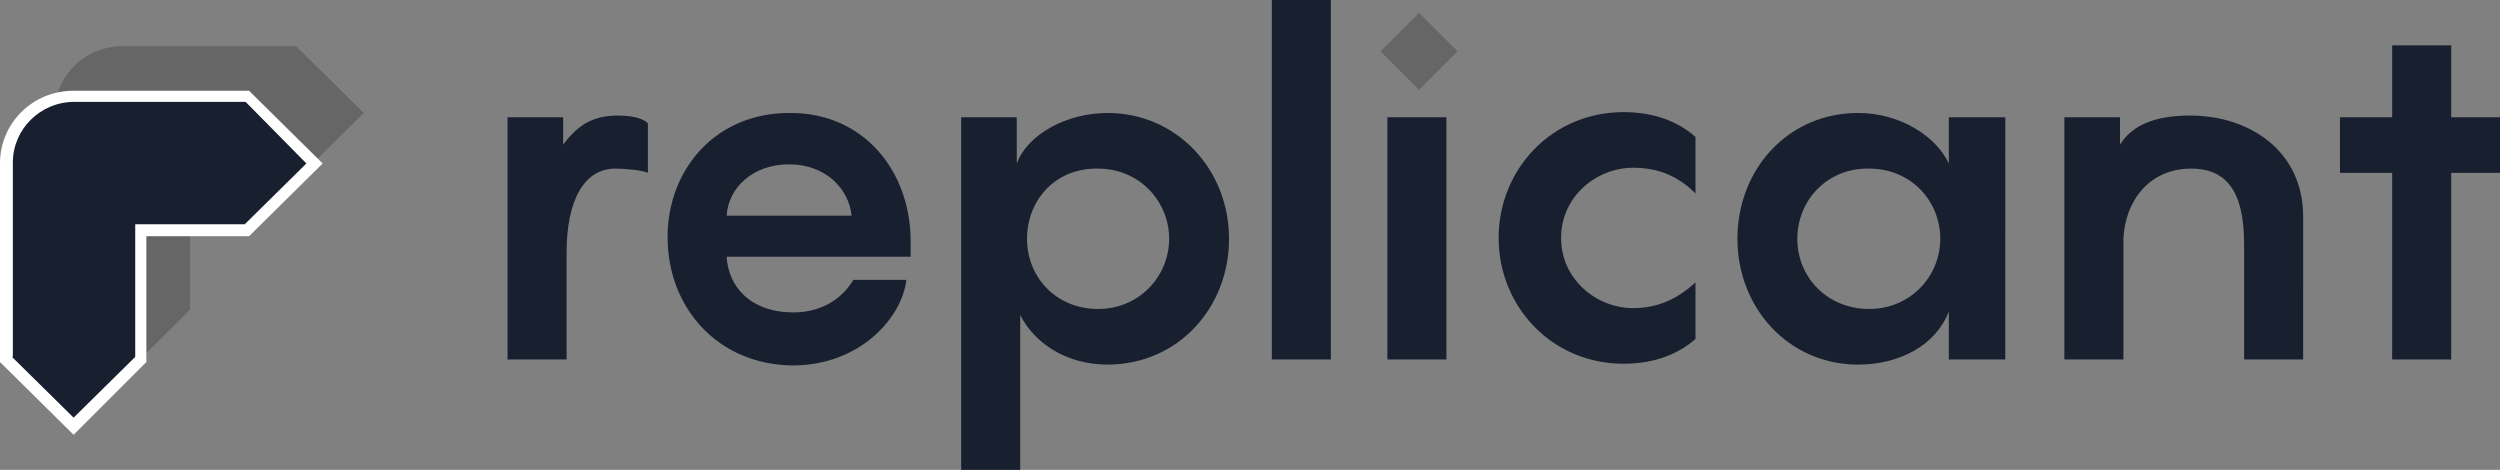
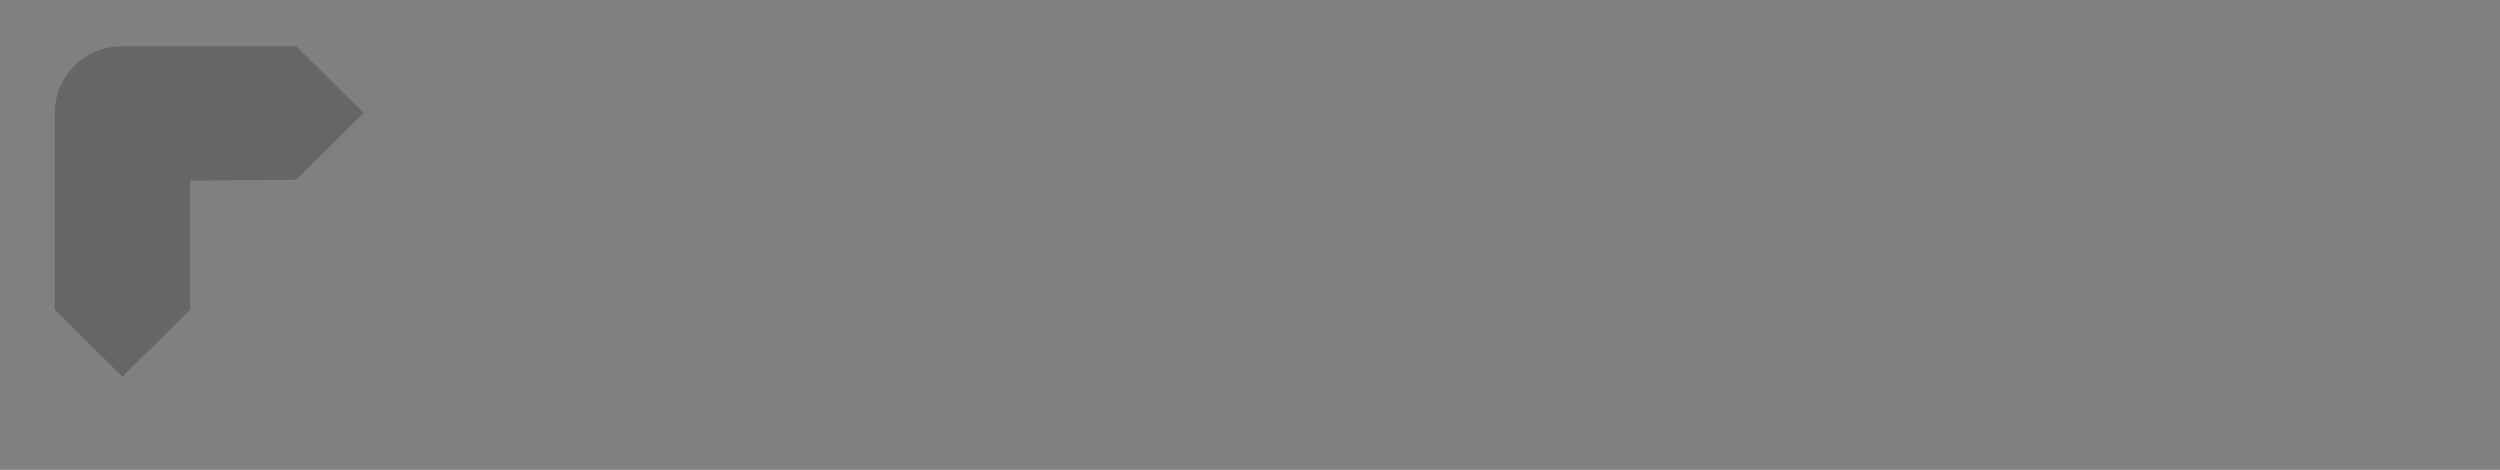
<svg xmlns="http://www.w3.org/2000/svg" version="1.1" id="Layer_1" x="0px" y="0px" viewBox="0 0 292.1 54.9" style="enable-background:new 0 0 292.1 54.9;" xml:space="preserve">
  <rect x="0" y="0" width="292.1" height="54.9" fill="#808080" stroke="none" />
  <style type="text/css">
	.st0{fill:#666666;}
	.st1{fill-rule:evenodd;clip-rule:evenodd;fill:#666666;}
	.st2{fill-rule:evenodd;clip-rule:evenodd;fill:#182030;}
	.st3{fill:#FFFFFF;}
</style>
  <g>
-     <path class="st0" d="M165.8,1.5l4.5,4.5l-4.5,4.5l-4.5-4.5L165.8,1.5z" />
    <path class="st1" d="M22.2,21.1v15.1l-7.9,7.8l-7.9-7.8v-23c0-4.3,3.5-7.8,7.9-7.8h20.3l7.9,7.8l-7.9,7.8L22.2,21.1z" />
-     <path class="st2" d="M16.4,26.9V42l-7.9,7.8L0.7,42V19c0-4.3,3.5-7.8,7.9-7.8h20.3l7.9,7.8l-7.9,7.8L16.4,26.9L16.4,26.9z" />
-     <path class="st3" d="M8.6,50.8L0,42.3V19.1c0-4.7,3.8-8.5,8.6-8.5h20.5l8.6,8.5l-8.6,8.5h-12v14.7L8.6,50.8z M1.4,41.7l7.2,7.1   l7.2-7.1V26.2h12.8l7.2-7.1l-7.1-7.2h-20c-4,0-7.2,3.2-7.2,7.1V41.7L1.4,41.7z" />
-     <path class="st2" d="M72.2,13.5c1.6,0,2.9,0.3,3.5,0.9v5.8c-0.5-0.3-2.7-0.5-3.8-0.5c-3.7,0-5.7,3.8-5.7,9.8V42h-6.9V13.7h6.5v3.2   C67.5,14.6,69.3,13.5,72.2,13.5z M106.4,28.2V30H84.9c0.2,3.5,2.8,6.5,7.8,6.5c3.6,0,5.9-1.9,7-3.8h6.2c-0.5,4.4-5.4,10-13.3,10   C83.9,42.6,78,36,78,27.7c0-7.9,5.6-14.5,14.2-14.5C100.9,13.1,106.4,20,106.4,28.2z M92.2,19.2c-4.2,0-7.1,2.7-7.3,6h14.6   C99.2,22.1,96.5,19.2,92.2,19.2z M112.3,54.9V13.7h6.5v5.4c1.2-3.3,5.7-5.9,10.6-5.9c8.1,0,14.2,6.6,14.2,14.7s-6,14.7-14.2,14.7   c-4.9,0-8.6-2.6-10.2-5.8v18.1H112.3z M120,27.9c0,4.5,3.4,8.2,8.3,8.2c4.8,0,8.3-3.8,8.3-8.2s-3.5-8.2-8.3-8.2   C123.3,19.6,120,23.4,120,27.9z M155.5,0v42h-6.9V0H155.5z M169,13.7V42h-6.9V13.7L169,13.7z M198.1,22.6c-2.2-2.2-4.6-3-7.3-3   c-4.2,0-8.4,3.3-8.4,8.2s4.2,8.2,8.4,8.2c2.7,0,5-0.9,7.3-3v6.6c-1.9,1.7-4.7,2.9-8.4,2.9c-8.4,0-14.6-6.7-14.6-14.7   c0-8,6.2-14.7,14.6-14.7c3.7,0,6.5,1.2,8.4,2.9V22.6z M203,27.9c0-8.1,5.9-14.7,14.1-14.7c4.9,0,9.1,2.7,10.6,5.9v-5.4h6.6V42h-6.6   v-5.6c-1.5,3.9-5.7,6.2-10.6,6.2C209,42.6,203,36,203,27.9L203,27.9z M210,27.9c0,4.5,3.5,8.2,8.4,8.2c4.8,0,8.3-3.8,8.3-8.2   s-3.4-8.2-8.3-8.2C213.5,19.6,210,23.4,210,27.9z M255.9,13.5c6.9,0,13.2,4.1,13.2,11.8V42h-6.9V28.5c0-6.6-2.4-8.8-6.2-8.8   c-4.8,0-7.7,3.7-7.9,8.2V42h-6.9V13.7h6.5v3.2C249.2,14.5,252,13.5,255.9,13.5z M292.1,13.7v6.5h-5.7V42h-6.9V20.2h-6.1v-6.5h6.1   V5.3h6.9v8.4L292.1,13.7z" />
  </g>
</svg>